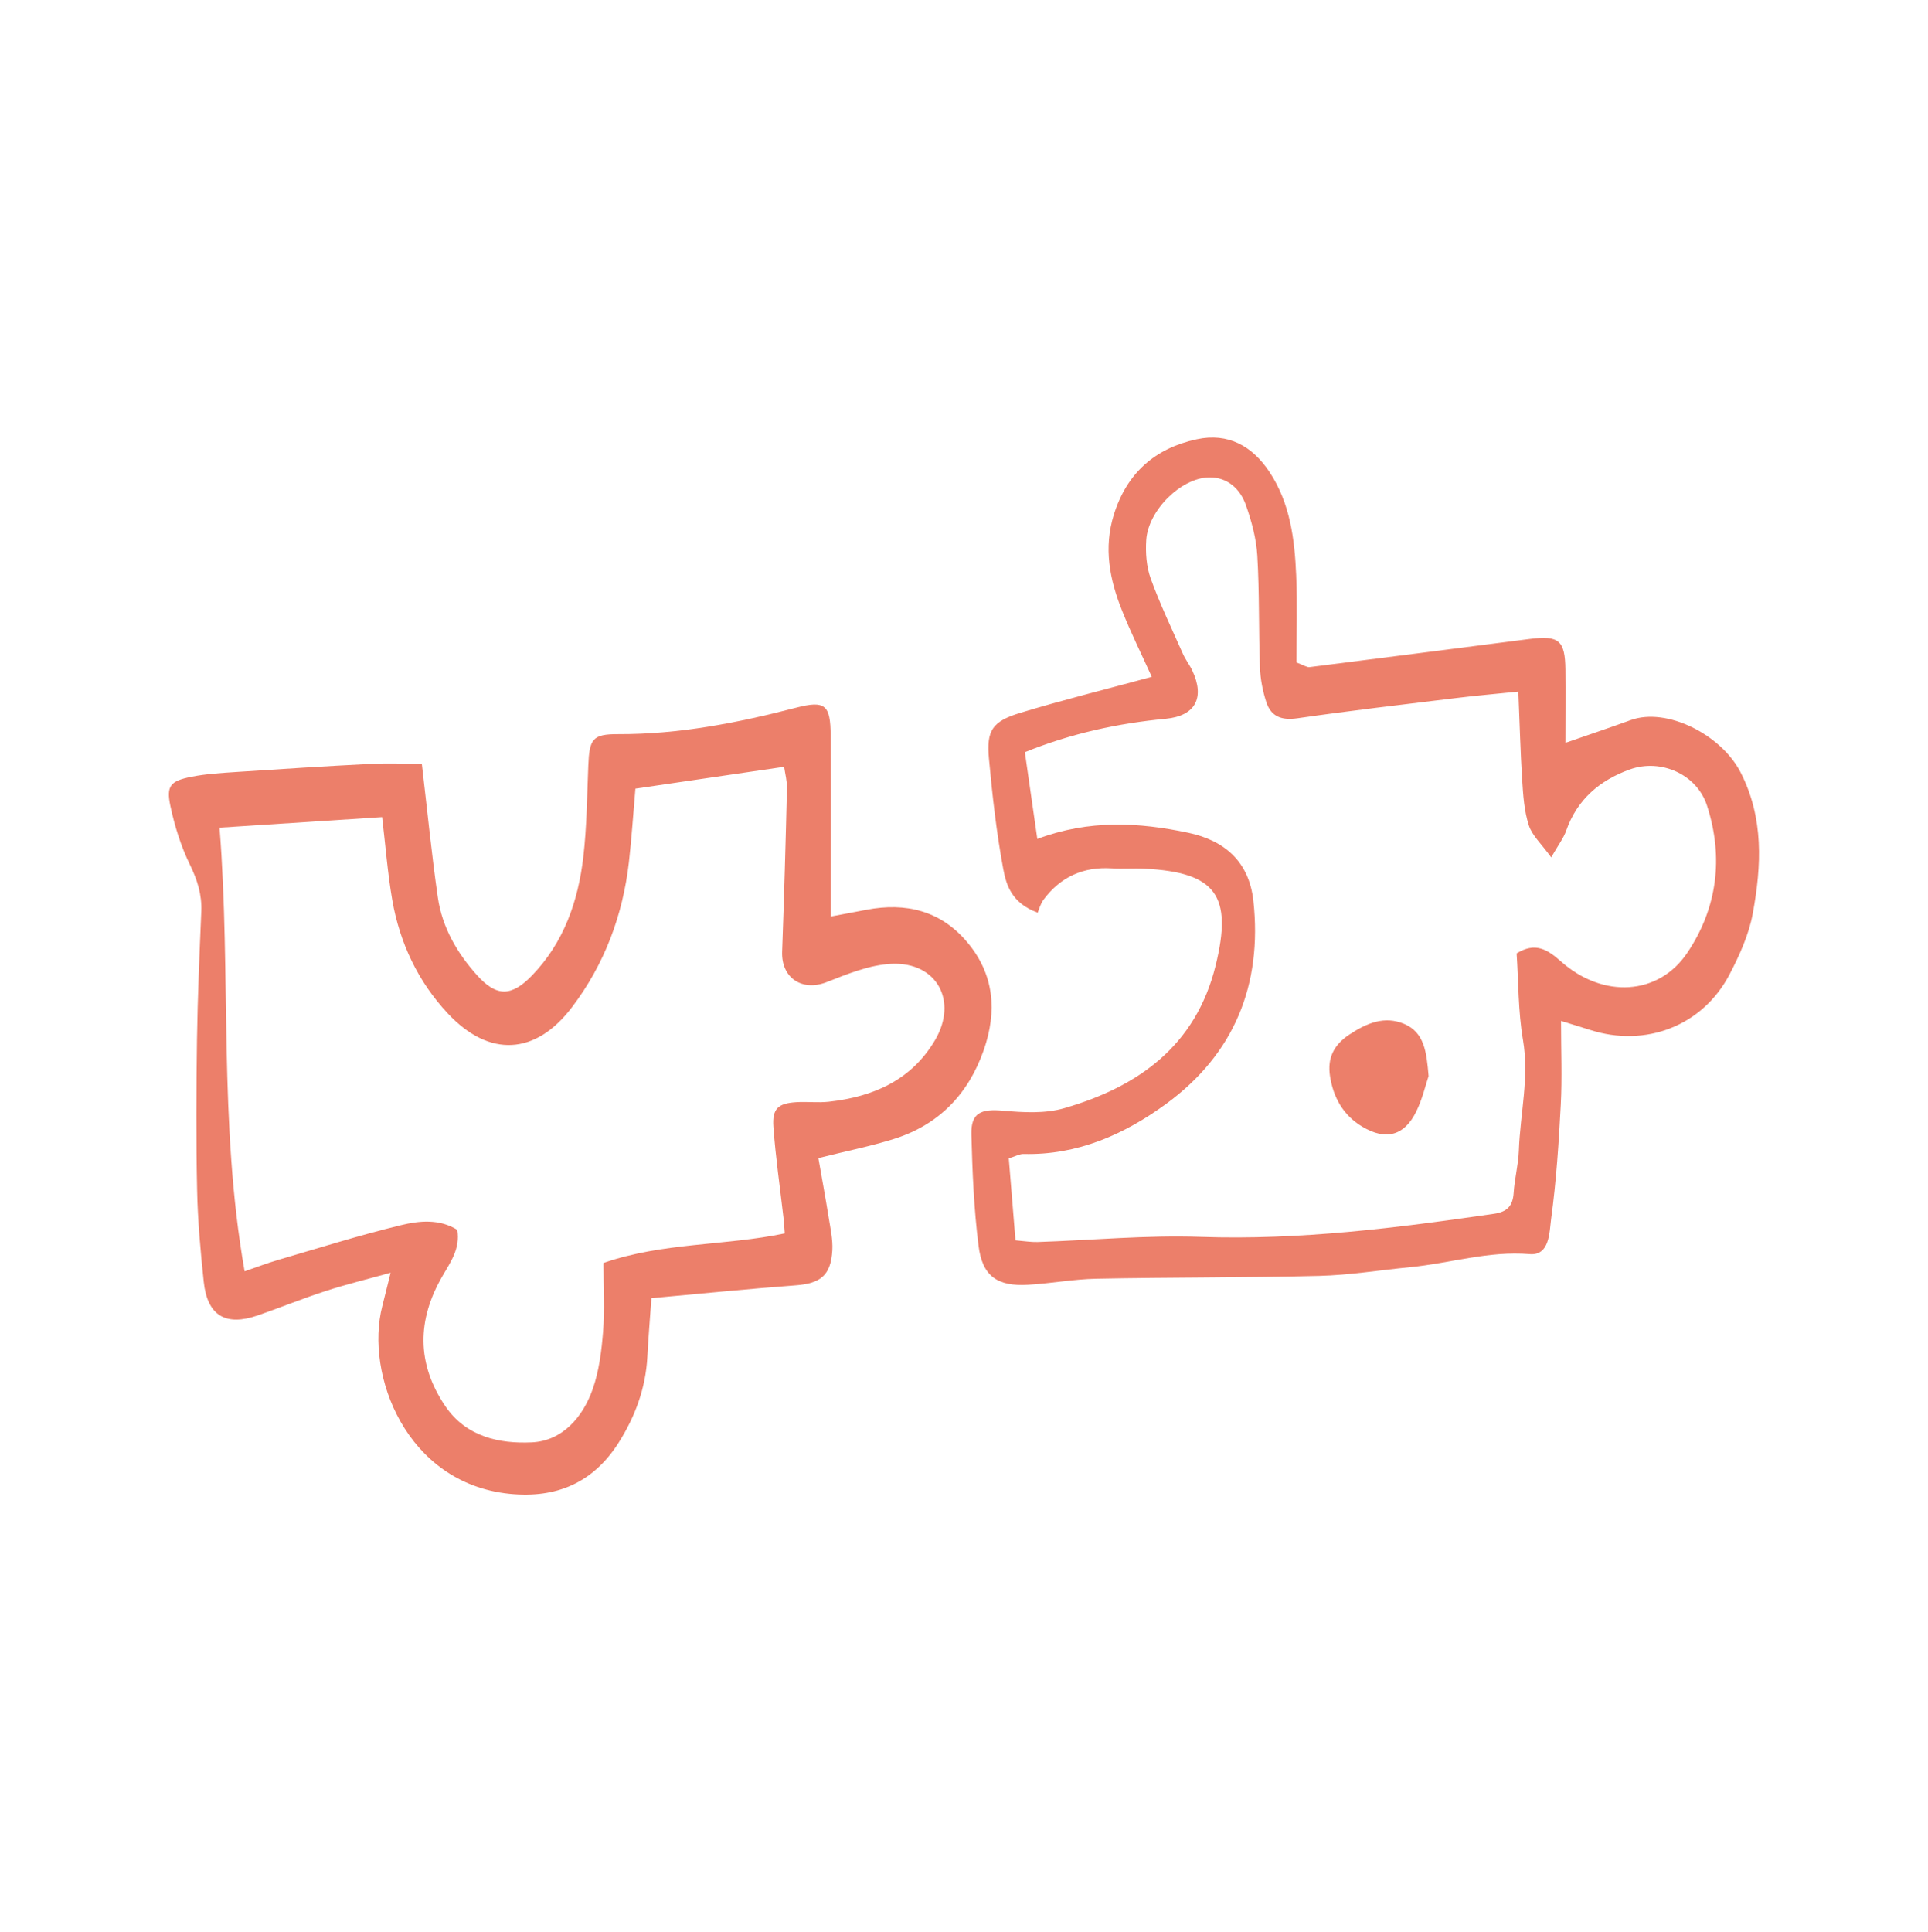
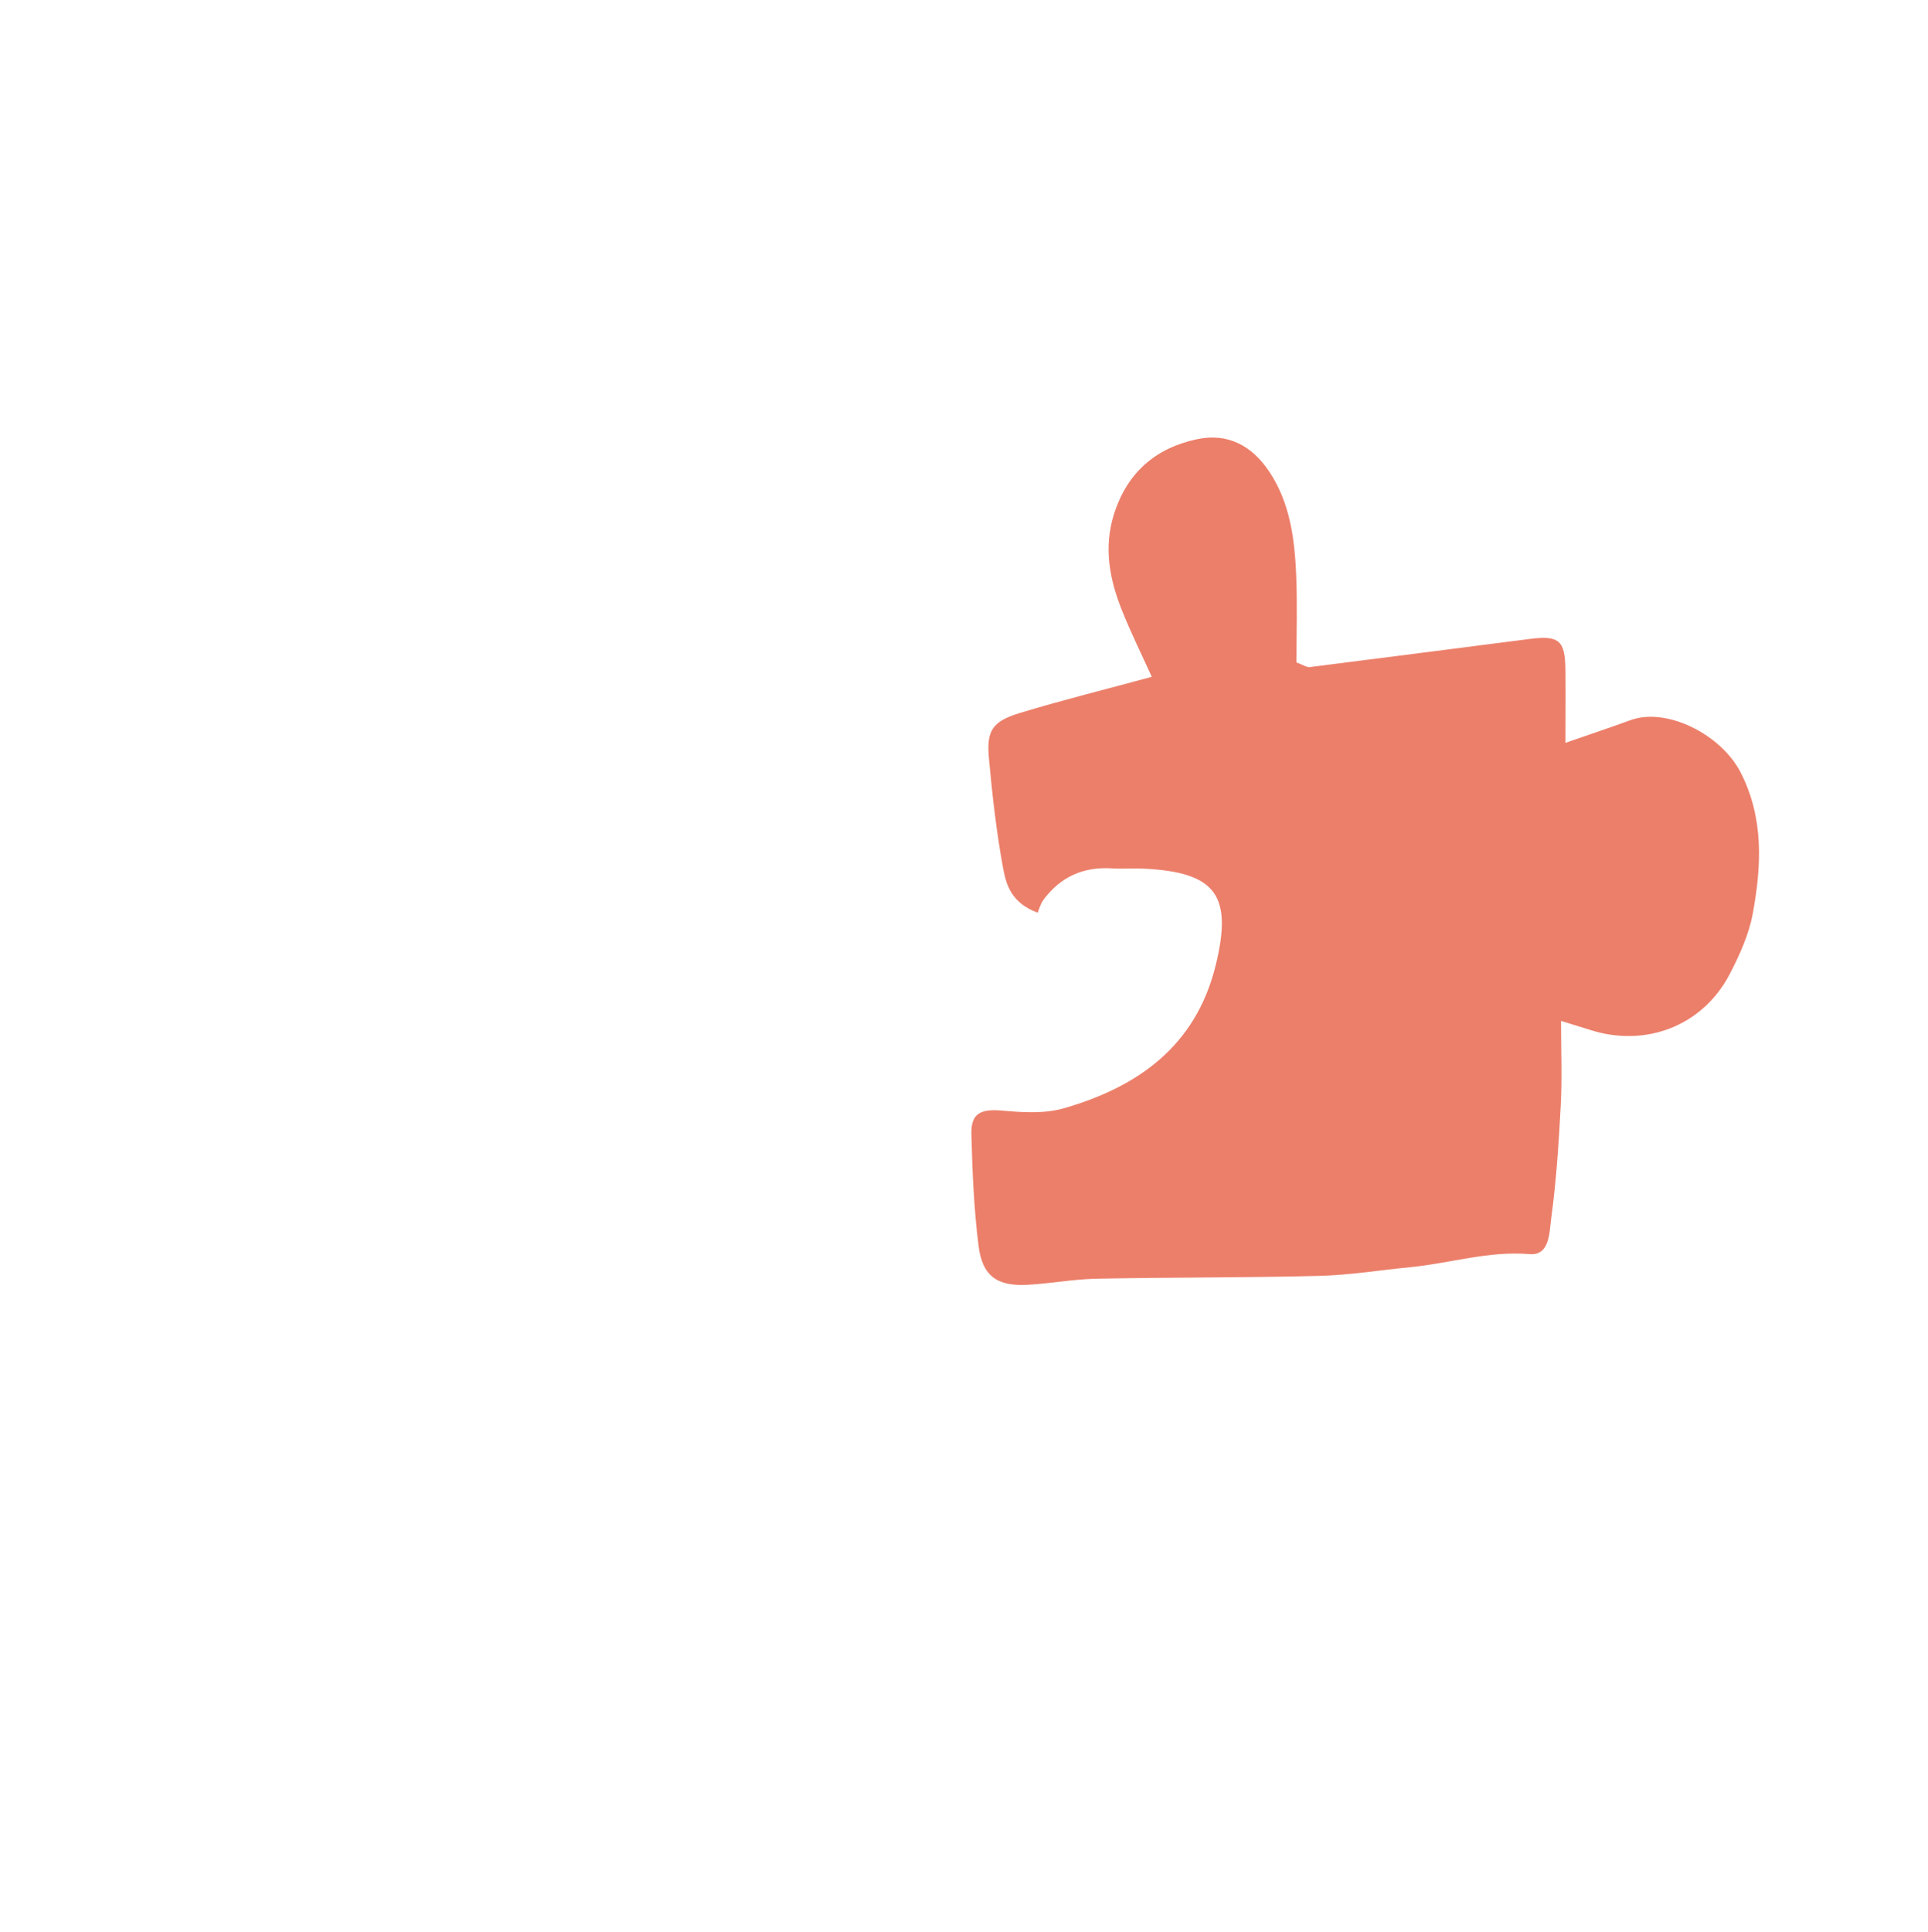
<svg xmlns="http://www.w3.org/2000/svg" width="518" height="519" xml:space="preserve">
  <g transform="translate(-1451 -104)">
-     <path d="M113.321 204.731C114.875 217.992 115.997 229.319 117.621 240.576 118.777 248.623 122.801 255.529 128.188 261.504 133.437 267.323 137.443 267.219 142.951 261.521 151.498 252.68 155.314 241.664 156.712 229.819 157.662 221.704 157.714 213.468 158.059 205.283 158.353 198.135 159.147 196.805 166.14 196.84 182.422 196.892 198.17 193.818 213.83 189.761 221.704 187.723 223.137 188.949 223.172 197.254 223.241 213.088 223.189 228.921 223.189 245.739 226.815 245.049 229.802 244.496 232.789 243.926 243.374 241.906 252.715 244.151 259.846 252.594 267.167 261.245 267.927 271.173 264.301 281.55 260.174 293.361 252.214 301.58 240.197 305.361 233.825 307.364 227.229 308.659 219.874 310.506 220.789 315.738 221.79 321.125 222.654 326.513 223.12 329.396 223.776 332.332 223.621 335.215 223.241 341.966 220.444 344.125 213.727 344.625 200.932 345.575 188.172 346.87 175.015 348.061 174.601 353.915 174.186 358.819 173.927 363.757 173.495 372.183 170.612 379.901 166.174 386.86 159.423 397.427 149.633 401.813 136.89 400.518 109.108 397.686 98.006 368.505 102.702 350.22 103.341 347.716 103.945 345.212 104.947 341.241 98.472 343.037 92.912 344.384 87.49 346.145 81.361 348.131 75.386 350.565 69.291 352.672 60.606 355.676 55.702 352.741 54.735 343.676 53.872 335.526 53.13 327.341 52.957 319.157 52.663 305.655 52.732 292.135 52.922 278.632 53.095 267.202 53.596 255.788 54.079 244.375 54.269 239.834 53.009 235.914 51.006 231.805 48.606 226.884 46.913 221.462 45.774 216.092 44.634 210.705 45.774 209.393 51.334 208.288 55.34 207.476 59.484 207.252 63.576 206.976 75.542 206.181 87.507 205.422 99.473 204.817 104.083 204.575 108.711 204.783 113.338 204.783ZM162.151 338.617C178.106 333.074 194.751 334.058 210.843 330.691 210.688 328.757 210.636 327.635 210.498 326.495 209.566 318.363 208.374 310.247 207.787 302.098 207.442 297.246 209.065 295.83 213.882 295.519 216.8 295.329 219.753 295.709 222.636 295.398 234.533 294.086 244.824 289.666 251.195 278.908 257.429 268.393 251.713 257.895 239.575 258.413 233.67 258.672 227.713 261.124 222.067 263.334 215.523 265.889 209.876 262.212 210.135 255.15 210.671 240.542 211.085 225.952 211.43 211.344 211.482 209.427 210.947 207.511 210.671 205.594 196.944 207.614 183.752 209.548 170.716 211.448 170.111 218.372 169.697 224.795 168.972 231.183 167.314 245.446 162.41 258.534 153.708 269.999 143.918 282.932 131.434 283.605 120.314 271.726 112.32 263.196 107.416 252.87 105.396 241.371 104.118 233.998 103.548 226.504 102.668 219.079 88.06 220.029 74.126 220.927 58.983 221.911 62.126 261.4 58.672 300.993 65.717 340.861 68.825 339.791 71.778 338.668 74.782 337.788 85.729 334.593 96.607 331.175 107.675 328.498 112.63 327.29 118.069 326.754 122.852 329.742 123.681 334.801 121.057 338.358 118.846 342.174 112.061 353.863 111.871 365.535 119.589 376.949 125.201 385.237 134.162 387.136 142.882 386.722 151.032 386.342 156.557 380.057 159.233 372.459 160.96 367.573 161.616 362.203 162.03 357.006 162.497 351.204 162.134 345.333 162.134 338.651Z" fill="#EC7F6A" transform="matrix(1 0 0 1.002 1451 104)" />
-     <path d="M278.805 244.703C271.777 242.148 270.344 237.261 269.533 232.927 267.72 223.172 266.615 213.261 265.699 203.367 265.009 195.839 266.597 193.421 274.074 191.142 285.556 187.671 297.211 184.788 309.453 181.473 306.863 175.74 303.911 169.818 301.459 163.688 298.126 155.383 296.469 146.905 299.266 137.961 302.771 126.806 310.351 120.176 321.523 117.776 329.931 115.963 336.441 119.554 341.068 126.53 346.628 134.904 347.837 144.539 348.251 154.243 348.579 162.117 348.32 170.008 348.32 177.622 350.306 178.347 351.118 178.952 351.843 178.865 371.596 176.379 391.314 173.824 411.068 171.303 418.855 170.318 420.495 171.734 420.581 179.487 420.651 185.927 420.581 192.368 420.581 199.171 426.815 197.013 432.495 195.113 438.107 193.076 447.811 189.553 462.453 196.944 467.668 207.114 473.918 219.321 473.279 232.133 470.931 244.893 469.895 250.557 467.374 256.099 464.681 261.262 457.429 275.075 442.13 280.929 427.195 276.129 425.036 275.438 422.861 274.799 419.407 273.728 419.407 281.792 419.718 289.009 419.338 296.192 418.803 306.414 418.13 316.671 416.748 326.806 416.265 330.363 416.403 336.7 410.981 336.251 399.913 335.336 389.553 338.72 378.848 339.756 370.698 340.55 362.583 341.88 354.416 342.087 334.473 342.588 314.512 342.45 294.552 342.847 288.422 342.968 282.327 344.125 276.198 344.47 267.944 344.953 263.921 342.174 262.902 333.972 261.659 324.113 261.245 314.132 260.986 304.187 260.83 298.385 263.507 297.246 269.55 297.798 274.937 298.282 280.756 298.61 285.867 297.142 305.827 291.392 321.298 280.411 326.616 258.827 331.226 240.11 326.703 233.877 307.519 232.91 304.584 232.755 301.631 233.014 298.713 232.824 291.064 232.34 284.935 235.103 280.376 241.215 279.513 242.389 279.133 243.926 278.805 244.686ZM407.977 185.427C401.502 186.083 396.305 186.532 391.107 187.171 376.897 188.897 362.669 190.555 348.51 192.592 344.28 193.197 341.466 192.092 340.205 188.207 339.238 185.22 338.617 182.008 338.513 178.883 338.15 168.92 338.392 158.922 337.805 148.977 337.529 144.401 336.268 139.756 334.732 135.405 333.178 131.037 329.742 127.894 324.821 127.998 317.258 128.153 308.504 136.856 307.968 144.746 307.744 148.183 308.003 151.912 309.16 155.106 311.646 161.961 314.823 168.574 317.793 175.257 318.501 176.862 319.623 178.261 320.366 179.85 323.75 187.084 321.143 191.954 313.235 192.713 300.371 193.939 287.922 196.598 275.352 201.675 276.474 209.514 277.544 216.921 278.701 224.933 292.635 219.701 306 220.478 319.261 223.275 328.982 225.33 335.595 230.993 336.752 241.543 339.204 264.076 331.572 282.604 313.355 295.933 302.149 304.118 289.51 309.764 275.006 309.401 273.953 309.367 272.9 310.006 271.035 310.576 271.639 317.948 272.226 325.08 272.831 332.556 275.317 332.763 277.026 333.057 278.719 333.005 293.361 332.521 308.02 331.123 322.628 331.624 349.167 332.539 375.256 329.224 401.364 325.442 404.938 324.924 406.457 323.353 406.682 319.813 406.924 316.032 407.942 312.285 408.08 308.504 408.426 298.61 410.912 288.889 409.185 278.805 407.873 271.138 407.994 263.213 407.476 255.616 412.501 252.525 415.712 254.528 419.425 257.809 430.682 267.754 445.584 266.943 453.319 255.478 461.417 243.477 463.127 229.871 458.637 216.023 455.909 207.58 446.222 203.315 437.883 206.302 429.836 209.203 423.741 214.314 420.789 222.723 420.081 224.743 418.682 226.521 416.766 229.871 414.124 226.228 411.637 224.018 410.757 221.29 409.514 217.474 409.237 213.278 408.978 209.203 408.495 201.64 408.305 194.06 407.942 185.409Z" fill="#EC7F6A" transform="matrix(1 0 0 1.002 1451 104)" />
-     <path d="M383.838 288.474C383.009 290.926 382.163 294.656 380.523 297.988 377.328 304.532 372.338 305.844 366.036 302.098 360.908 299.059 358.214 294.259 357.334 288.509 356.608 283.743 358.283 280.169 362.548 277.372 367.227 274.298 371.976 272.278 377.311 274.54 382.681 276.836 383.285 282.034 383.821 288.474Z" fill="#EC7F6A" transform="matrix(1 0 0 1.002 1451 104)" />
+     <path d="M278.805 244.703C271.777 242.148 270.344 237.261 269.533 232.927 267.72 223.172 266.615 213.261 265.699 203.367 265.009 195.839 266.597 193.421 274.074 191.142 285.556 187.671 297.211 184.788 309.453 181.473 306.863 175.74 303.911 169.818 301.459 163.688 298.126 155.383 296.469 146.905 299.266 137.961 302.771 126.806 310.351 120.176 321.523 117.776 329.931 115.963 336.441 119.554 341.068 126.53 346.628 134.904 347.837 144.539 348.251 154.243 348.579 162.117 348.32 170.008 348.32 177.622 350.306 178.347 351.118 178.952 351.843 178.865 371.596 176.379 391.314 173.824 411.068 171.303 418.855 170.318 420.495 171.734 420.581 179.487 420.651 185.927 420.581 192.368 420.581 199.171 426.815 197.013 432.495 195.113 438.107 193.076 447.811 189.553 462.453 196.944 467.668 207.114 473.918 219.321 473.279 232.133 470.931 244.893 469.895 250.557 467.374 256.099 464.681 261.262 457.429 275.075 442.13 280.929 427.195 276.129 425.036 275.438 422.861 274.799 419.407 273.728 419.407 281.792 419.718 289.009 419.338 296.192 418.803 306.414 418.13 316.671 416.748 326.806 416.265 330.363 416.403 336.7 410.981 336.251 399.913 335.336 389.553 338.72 378.848 339.756 370.698 340.55 362.583 341.88 354.416 342.087 334.473 342.588 314.512 342.45 294.552 342.847 288.422 342.968 282.327 344.125 276.198 344.47 267.944 344.953 263.921 342.174 262.902 333.972 261.659 324.113 261.245 314.132 260.986 304.187 260.83 298.385 263.507 297.246 269.55 297.798 274.937 298.282 280.756 298.61 285.867 297.142 305.827 291.392 321.298 280.411 326.616 258.827 331.226 240.11 326.703 233.877 307.519 232.91 304.584 232.755 301.631 233.014 298.713 232.824 291.064 232.34 284.935 235.103 280.376 241.215 279.513 242.389 279.133 243.926 278.805 244.686ZM407.977 185.427Z" fill="#EC7F6A" transform="matrix(1 0 0 1.002 1451 104)" />
  </g>
</svg>